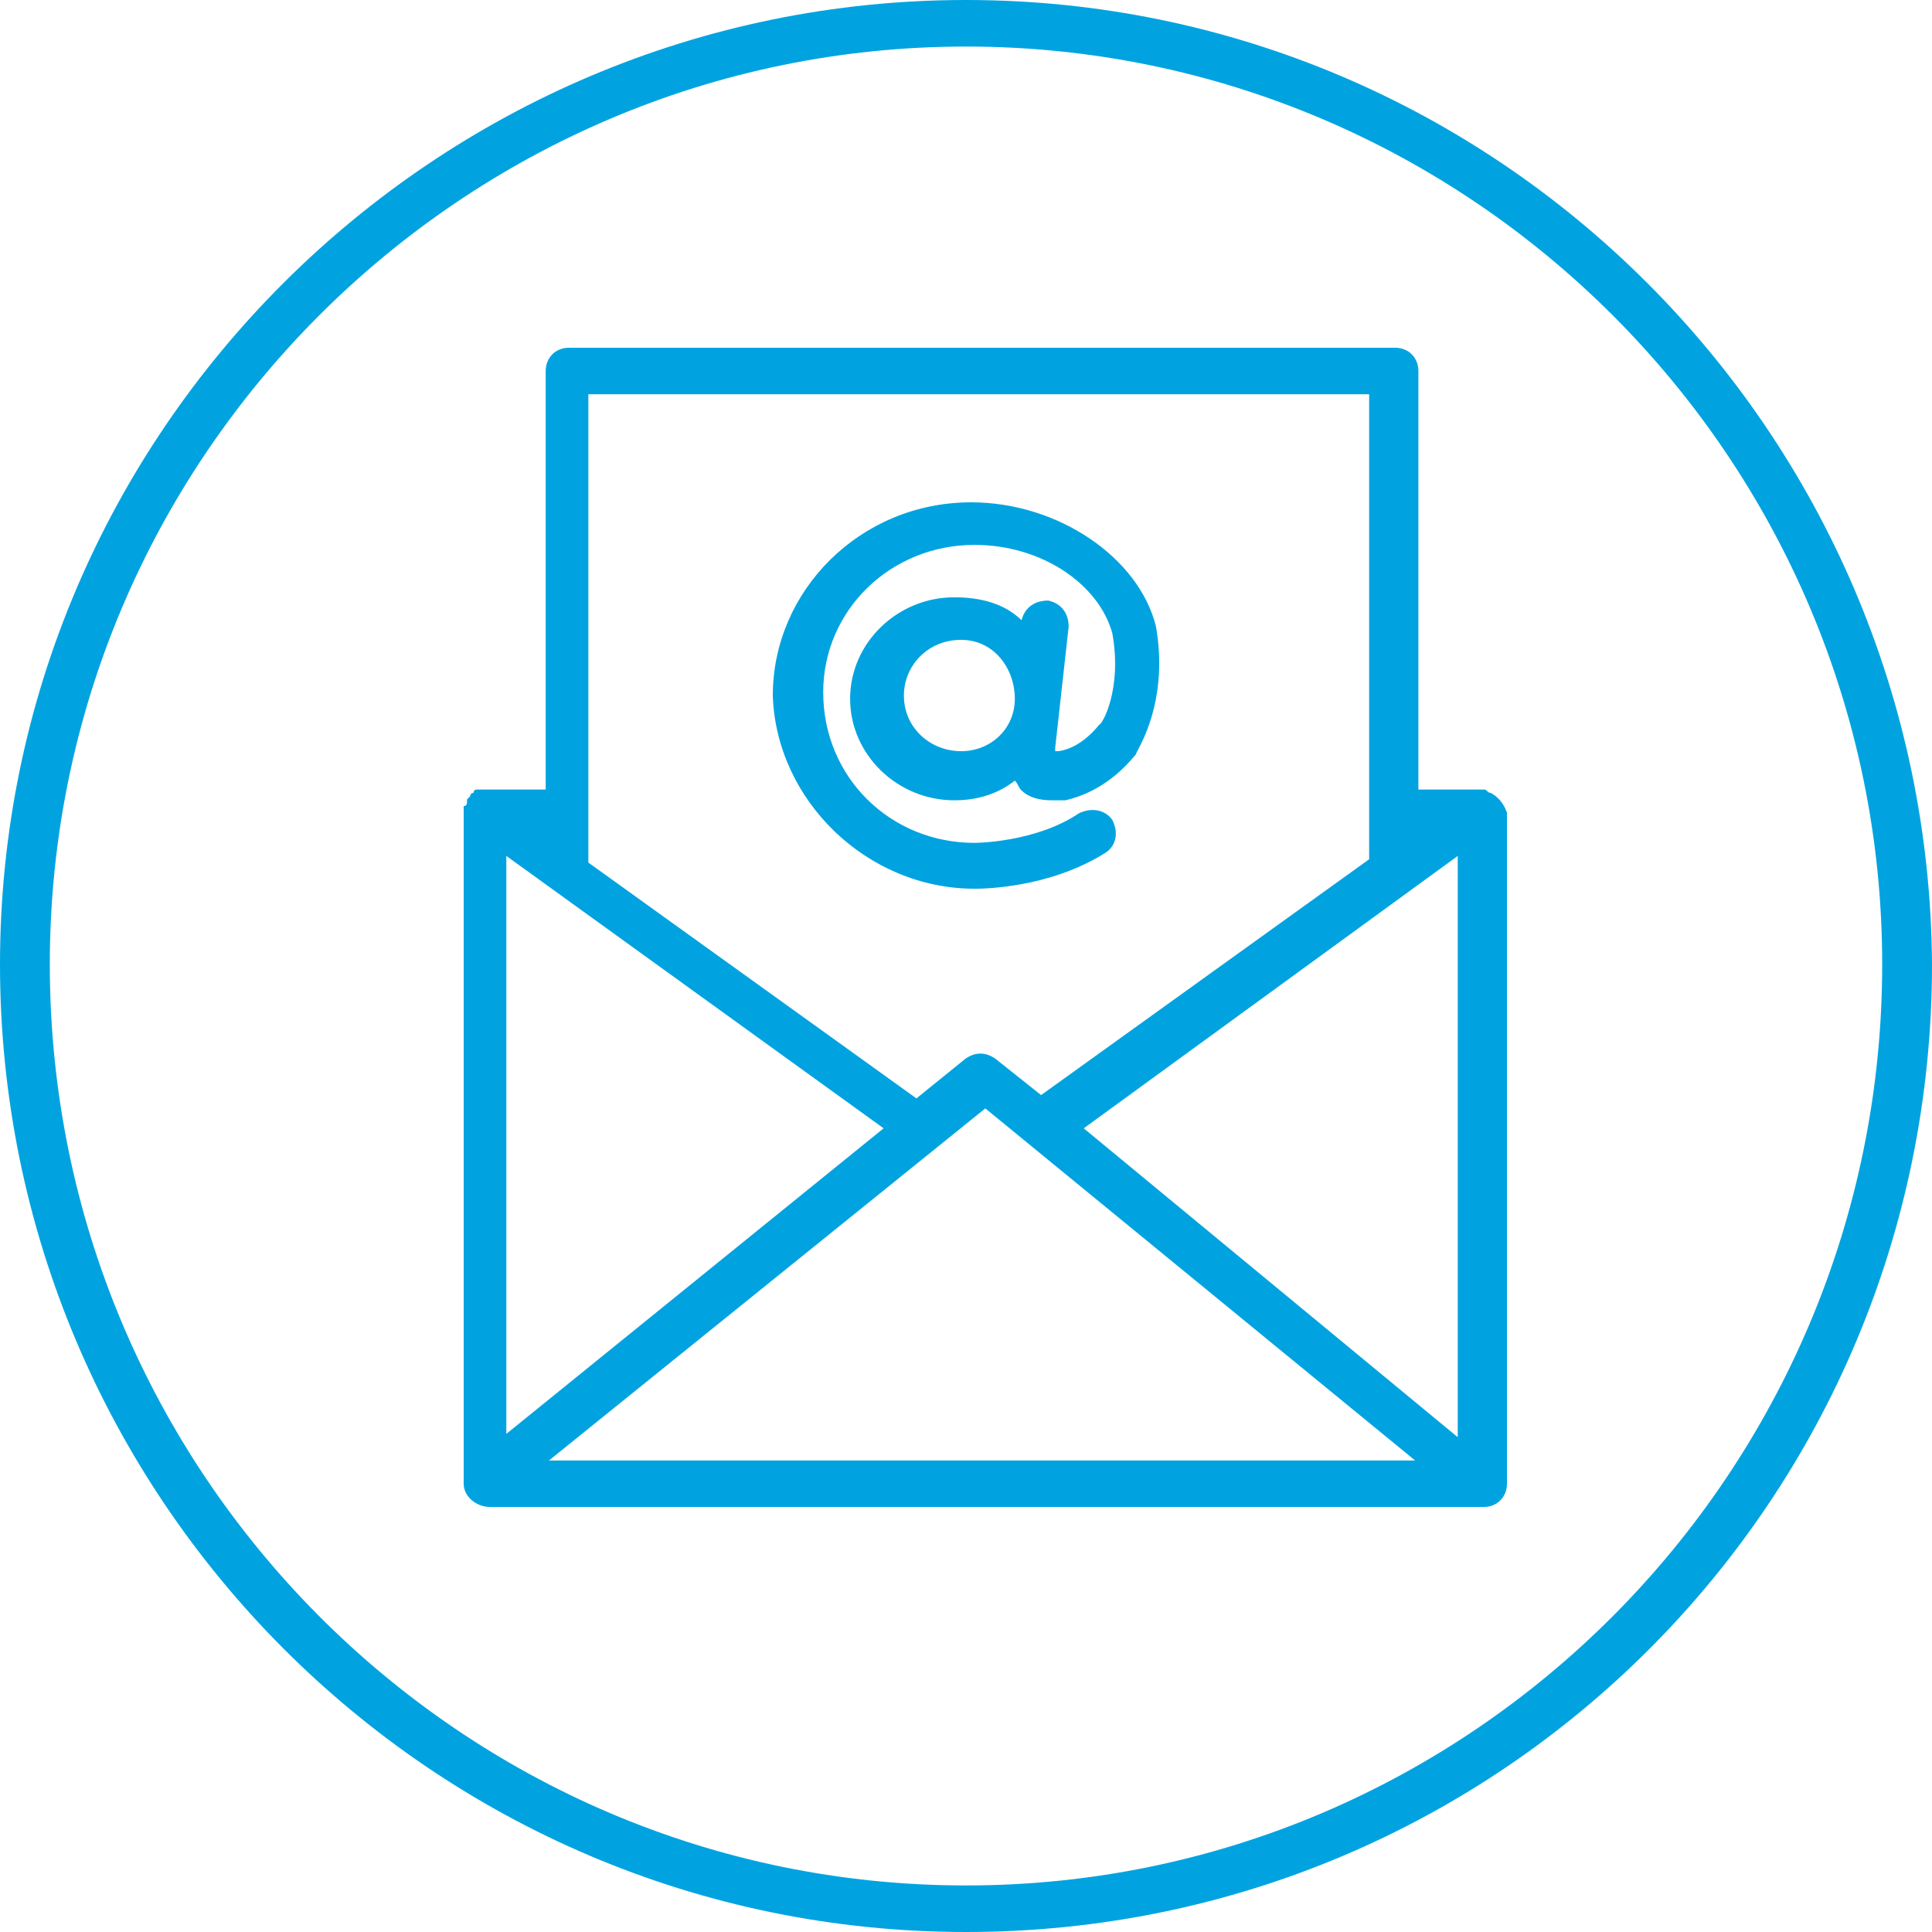
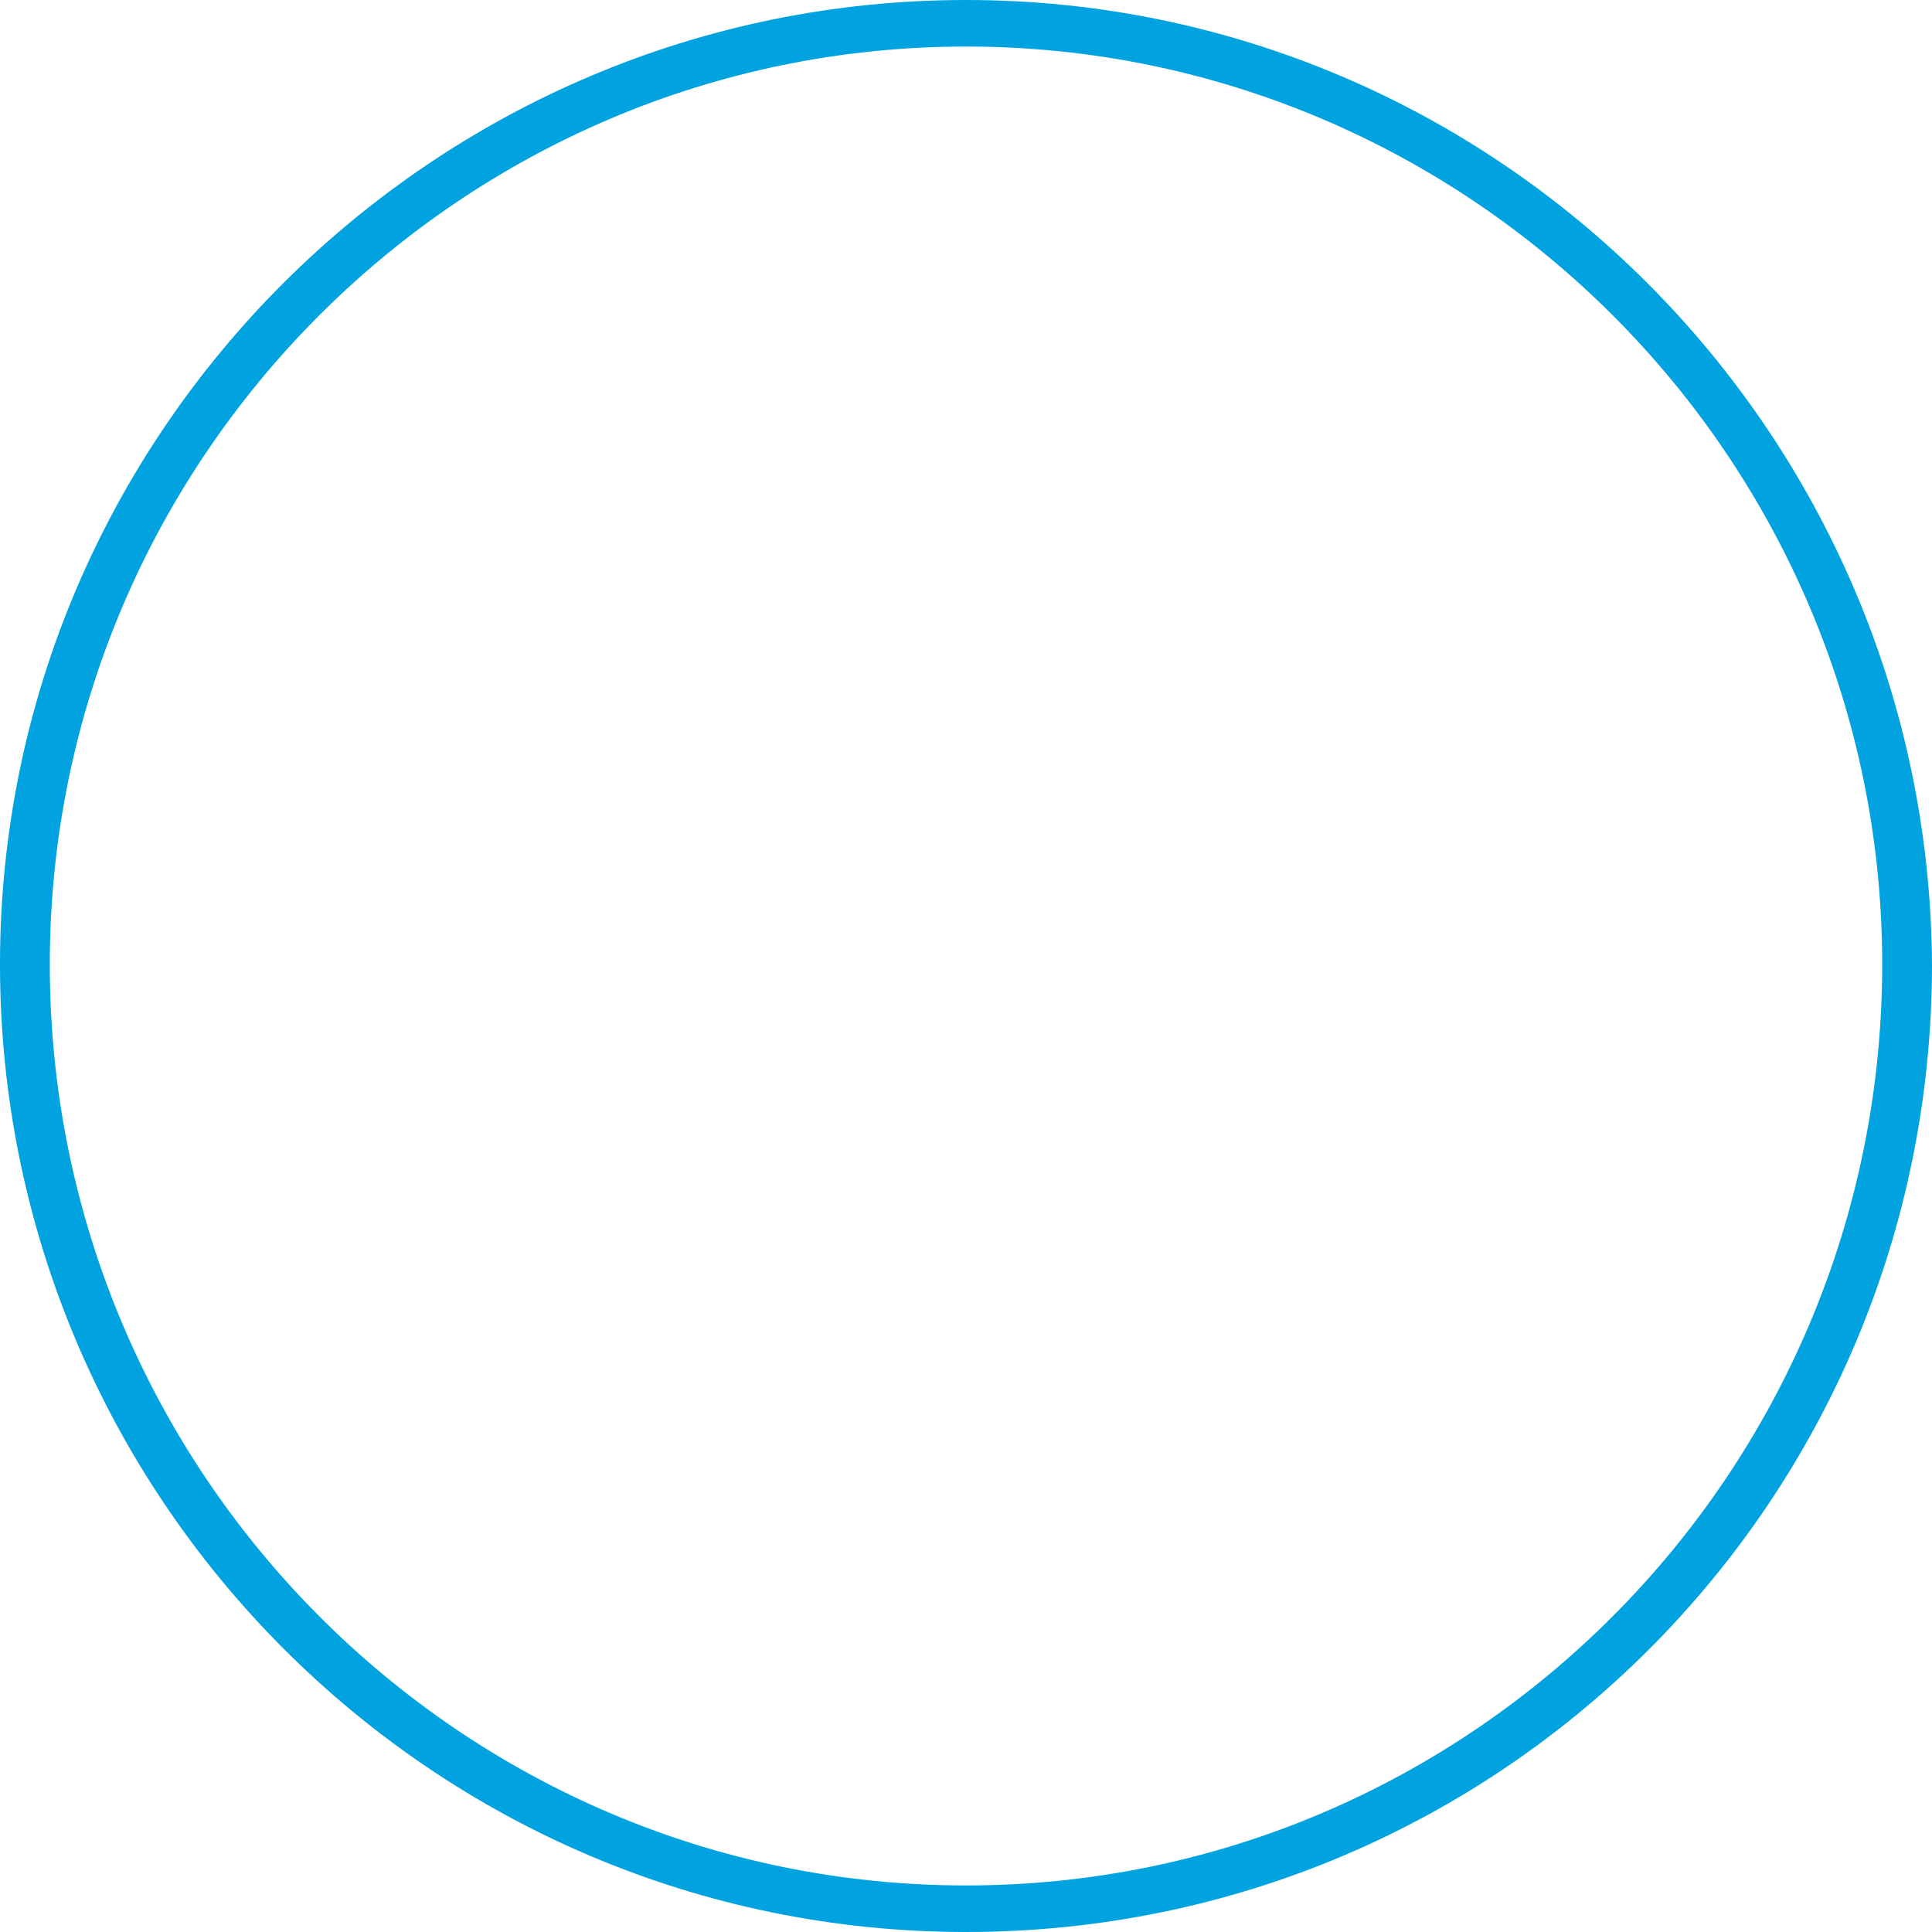
<svg xmlns="http://www.w3.org/2000/svg" width="64" height="64" viewBox="0 0 64 64" fill="none">
  <path fill-rule="evenodd" clip-rule="evenodd" d="M0 31.945C0 14.32 14.405 0 32 0C49.594 0 63.89 14.32 64 31.945C64 49.68 49.705 64 32 64C14.296 64 0 49.57 0 31.945ZM1.65 31.945C1.65 48.799 15.285 62.458 32 62.458C48.715 62.458 62.35 48.799 62.35 31.945C62.35 15.201 48.715 1.542 32 1.542C15.285 1.542 1.65 15.201 1.65 31.945Z" fill="#00A3E0" />
-   <path fill-rule="evenodd" clip-rule="evenodd" d="M49.377 26.264C49.322 26.264 49.295 26.236 49.268 26.209C49.241 26.181 49.214 26.154 49.159 26.154H49.051H48.942H46.986V12.29C46.986 11.85 46.66 11.52 46.225 11.52H18.838C18.403 11.52 18.077 11.85 18.077 12.29V26.154H16.012H15.903H15.795C15.795 26.154 15.686 26.154 15.686 26.264C15.686 26.264 15.577 26.264 15.577 26.374L15.469 26.484V26.594C15.469 26.594 15.469 26.704 15.36 26.704V26.814V26.924V49.15C15.36 49.59 15.795 49.92 16.229 49.92H49.159C49.594 49.92 49.92 49.59 49.92 49.15V26.924C49.811 26.594 49.594 26.374 49.377 26.264ZM16.773 28.354L29.271 37.377L16.773 47.499V28.354ZM46.877 48.38L32.64 36.717L18.186 48.38H46.877ZM35.9 37.377L48.29 28.354V47.609L35.9 37.377ZM45.355 13.06H19.599H19.49V28.574L30.358 36.386L31.988 35.066C32.314 34.846 32.64 34.846 32.966 35.066L34.488 36.276L45.355 28.464V13.06Z" fill="#00A3E0" />
-   <path fill-rule="evenodd" clip-rule="evenodd" d="M36.624 28.247C34.731 29.44 32.504 29.44 32.282 29.44C28.718 29.44 25.711 26.511 25.6 23.04C25.6 19.569 28.495 16.64 32.17 16.64C35.065 16.64 37.738 18.484 38.295 20.762C38.673 22.974 37.926 24.402 37.693 24.849C37.652 24.928 37.627 24.976 37.627 24.992C37.614 25.005 37.593 25.029 37.564 25.063C37.332 25.335 36.574 26.222 35.288 26.511H34.843C34.397 26.511 34.063 26.403 33.84 26.186C33.785 26.131 33.757 26.077 33.729 26.023C33.701 25.969 33.673 25.915 33.618 25.86C33.061 26.294 32.393 26.511 31.613 26.511C29.72 26.511 28.161 24.992 28.161 23.148C28.161 21.304 29.72 19.786 31.613 19.786C32.504 19.786 33.284 20.003 33.84 20.545C33.952 20.111 34.286 19.894 34.731 19.894C35.177 20.003 35.4 20.328 35.4 20.762L34.954 24.776V24.884H35.065C35.845 24.776 36.402 24.016 36.402 24.016C36.513 24.016 37.181 22.823 36.847 20.979C36.402 19.352 34.509 18.05 32.282 18.05C29.497 18.05 27.27 20.22 27.27 22.931C27.27 25.752 29.497 27.921 32.282 27.921C32.282 27.921 34.286 27.921 35.734 26.945C36.179 26.728 36.624 26.837 36.847 27.162C37.07 27.596 36.959 28.03 36.624 28.247ZM29.943 23.04C29.943 24.125 30.834 24.884 31.836 24.884C32.838 24.884 33.618 24.125 33.618 23.148C33.618 22.172 32.95 21.196 31.836 21.196C30.722 21.196 29.943 22.064 29.943 23.04Z" fill="#00A3E0" />
</svg>